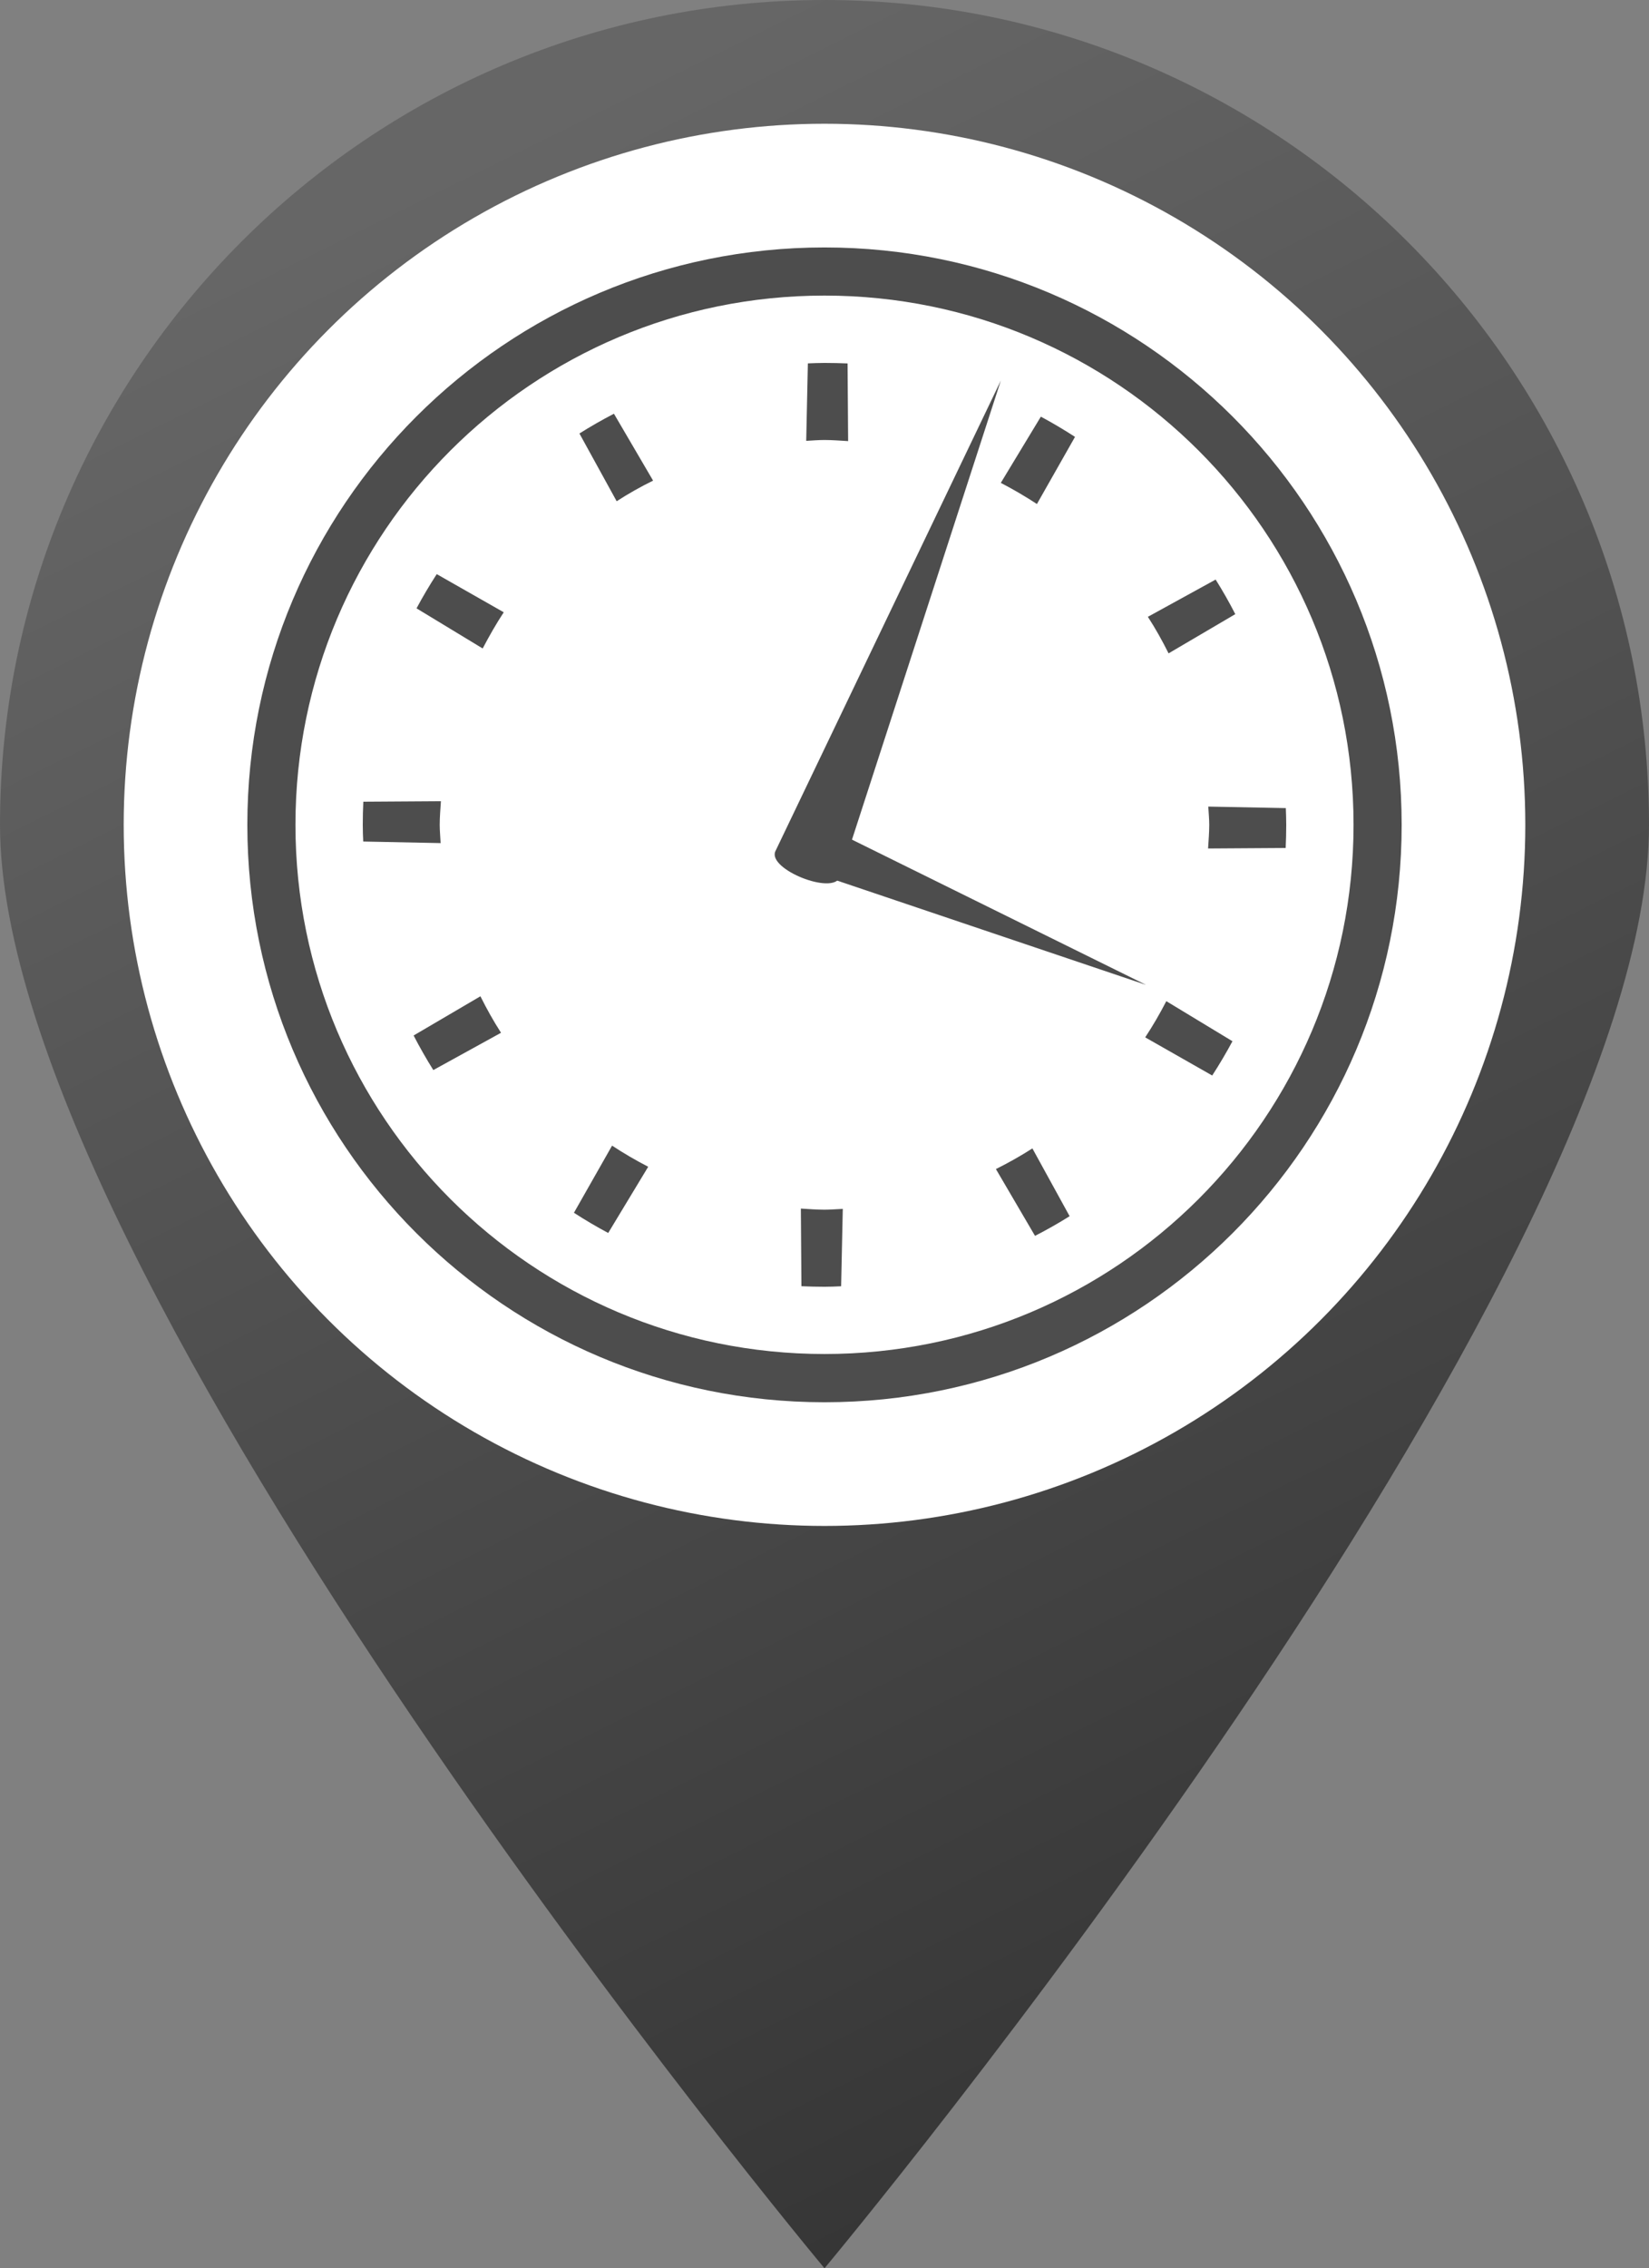
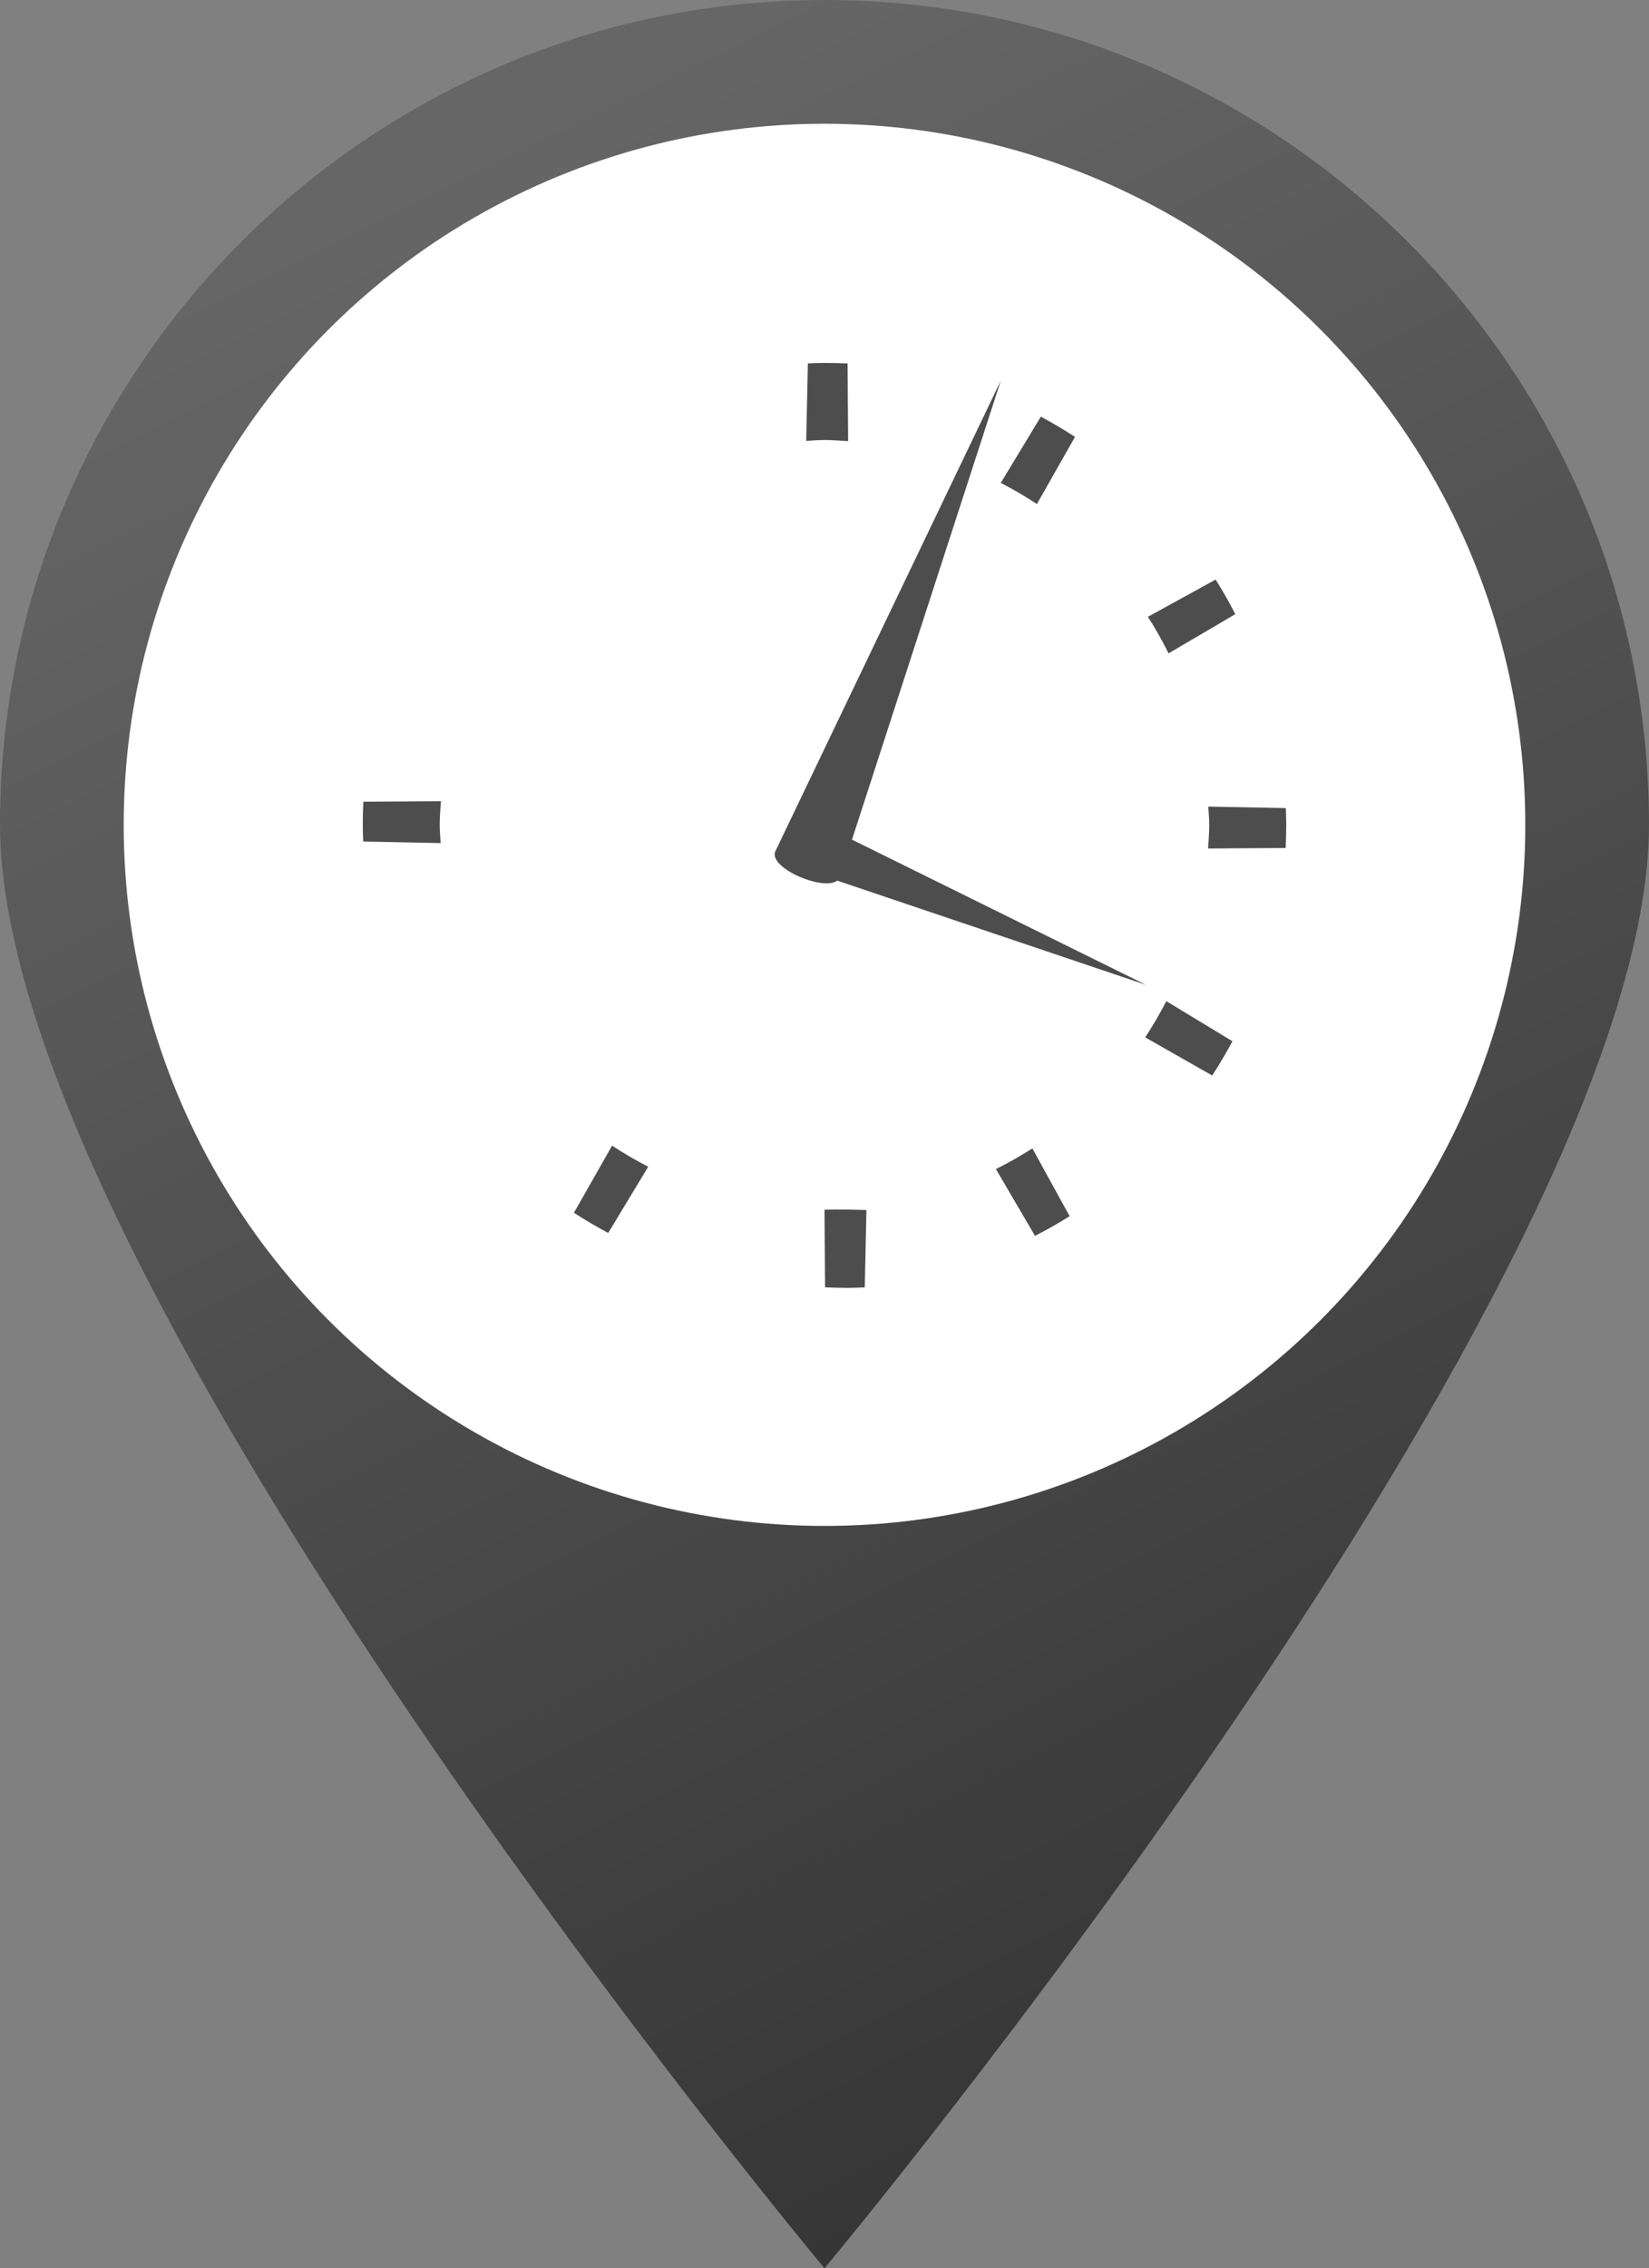
<svg xmlns="http://www.w3.org/2000/svg" version="1.1" x="0px" y="0px" width="32.728px" height="45px" viewBox="0 0 32.728 45" style="enable-background:new 0 0 32.728 45;" xml:space="preserve">
  <rect x="0" y="0" width="32.728" height="45" fill="#808080" stroke="none" />
  <g id="horloge-gris">
    <g>
      <g>
        <linearGradient id="SVGID_1_" gradientUnits="userSpaceOnUse" x1="9.807" y1="2.791" x2="28.972" y2="41.422">
          <stop offset="0" style="stop-color:#666666" />
          <stop offset="1" style="stop-color:#333333" />
        </linearGradient>
        <path style="fill:url(#SVGID_1_);" d="M32.728,16.364C32.728,25.4,16.364,45,16.364,45S0,25.4,0,16.364C0,7.327,7.327,0,16.364,0     S32.728,7.327,32.728,16.364z" />
        <circle style="fill:#FFFFFF;" cx="16.364" cy="16.364" r="13.909" />
      </g>
      <g>
-         <path style="fill:#4D4D4D;" d="M16.364,4.909c-6.327,0-11.455,5.127-11.455,11.455c0,6.327,5.128,11.455,11.455,11.455     c6.326,0,11.455-5.128,11.455-11.455C27.818,10.037,22.689,4.909,16.364,4.909z M16.364,26.862c-5.799,0-10.5-4.7-10.5-10.499     s4.701-10.499,10.5-10.499s10.5,4.7,10.5,10.499S22.163,26.862,16.364,26.862z" />
-         <path style="fill:#4D4D4D;" d="M12.962,9.535l-0.777-1.327C11.951,8.329,11.722,8.46,11.5,8.6l0.739,1.344     C12.471,9.794,12.712,9.658,12.962,9.535z" />
        <path style="fill:#4D4D4D;" d="M24,16.364c0,0.159-0.014,0.313-0.023,0.469l1.54-0.01c0.007-0.152,0.011-0.305,0.011-0.459     c0-0.111-0.004-0.22-0.008-0.332l-1.539-0.03C23.987,16.122,24,16.241,24,16.364z" />
        <path style="fill:#4D4D4D;" d="M16.364,8.729c0.159,0,0.313,0.013,0.469,0.022L16.822,7.21C16.67,7.204,16.518,7.2,16.364,7.2     c-0.111,0-0.221,0.005-0.33,0.009l-0.033,1.537C16.123,8.739,16.242,8.729,16.364,8.729z" />
        <path style="fill:#4D4D4D;" d="M23.193,12.962l1.324-0.778c-0.119-0.233-0.25-0.463-0.39-0.686l-1.345,0.739     C22.934,12.471,23.068,12.712,23.193,12.962z" />
        <path style="fill:#4D4D4D;" d="M20.58,9.999l0.756-1.332c-0.22-0.142-0.445-0.276-0.678-0.401l-0.795,1.314     C20.109,9.708,20.348,9.847,20.58,9.999z" />
-         <path style="fill:#4D4D4D;" d="M9.998,12.147l-1.33-0.757c-0.143,0.221-0.277,0.447-0.401,0.679l1.313,0.796     C9.709,12.619,9.846,12.378,9.998,12.147z" />
        <path style="fill:#4D4D4D;" d="M8.727,16.364c0-0.16,0.014-0.313,0.024-0.469l-1.54,0.01C7.204,16.057,7.2,16.21,7.2,16.364     c0,0.111,0.004,0.222,0.009,0.331l1.536,0.031C8.74,16.605,8.727,16.486,8.727,16.364z" />
-         <path style="fill:#4D4D4D;" d="M16.364,23.999c-0.159,0-0.313-0.013-0.469-0.022l0.011,1.54c0.151,0.007,0.304,0.011,0.458,0.011     c0.111,0,0.221-0.005,0.33-0.01l0.033-1.535C16.604,23.988,16.485,23.999,16.364,23.999z" />
+         <path style="fill:#4D4D4D;" d="M16.364,23.999l0.011,1.54c0.151,0.007,0.304,0.011,0.458,0.011     c0.111,0,0.221-0.005,0.33-0.01l0.033-1.535C16.604,23.988,16.485,23.999,16.364,23.999z" />
        <path style="fill:#4D4D4D;" d="M22.729,20.58l1.33,0.757c0.144-0.222,0.277-0.448,0.402-0.68l-1.313-0.795     C23.021,20.108,22.881,20.35,22.729,20.58z" />
        <path style="fill:#4D4D4D;" d="M19.766,23.193l0.776,1.325c0.235-0.12,0.465-0.251,0.687-0.39l-0.739-1.345     C20.256,22.933,20.016,23.068,19.766,23.193z" />
-         <path style="fill:#4D4D4D;" d="M9.535,19.765l-1.326,0.778C8.33,20.777,8.46,21.005,8.6,21.229l1.344-0.74     C9.794,20.256,9.659,20.015,9.535,19.765z" />
        <path style="fill:#4D4D4D;" d="M12.148,22.728l-0.757,1.332c0.22,0.143,0.447,0.276,0.68,0.401l0.794-1.314     C12.619,23.02,12.378,22.88,12.148,22.728z" />
        <path style="fill:#4D4D4D;" d="M16.667,17.405c-0.144,0.354-1.423-0.157-1.281-0.511l4.478-9.345L16.667,17.405z" />
        <path style="fill:#4D4D4D;" d="M15.989,17.259c-0.242-0.1,0.12-0.977,0.362-0.877l6.395,3.157L15.989,17.259z" />
      </g>
    </g>
  </g>
  <g id="Layer_1">
</g>
</svg>